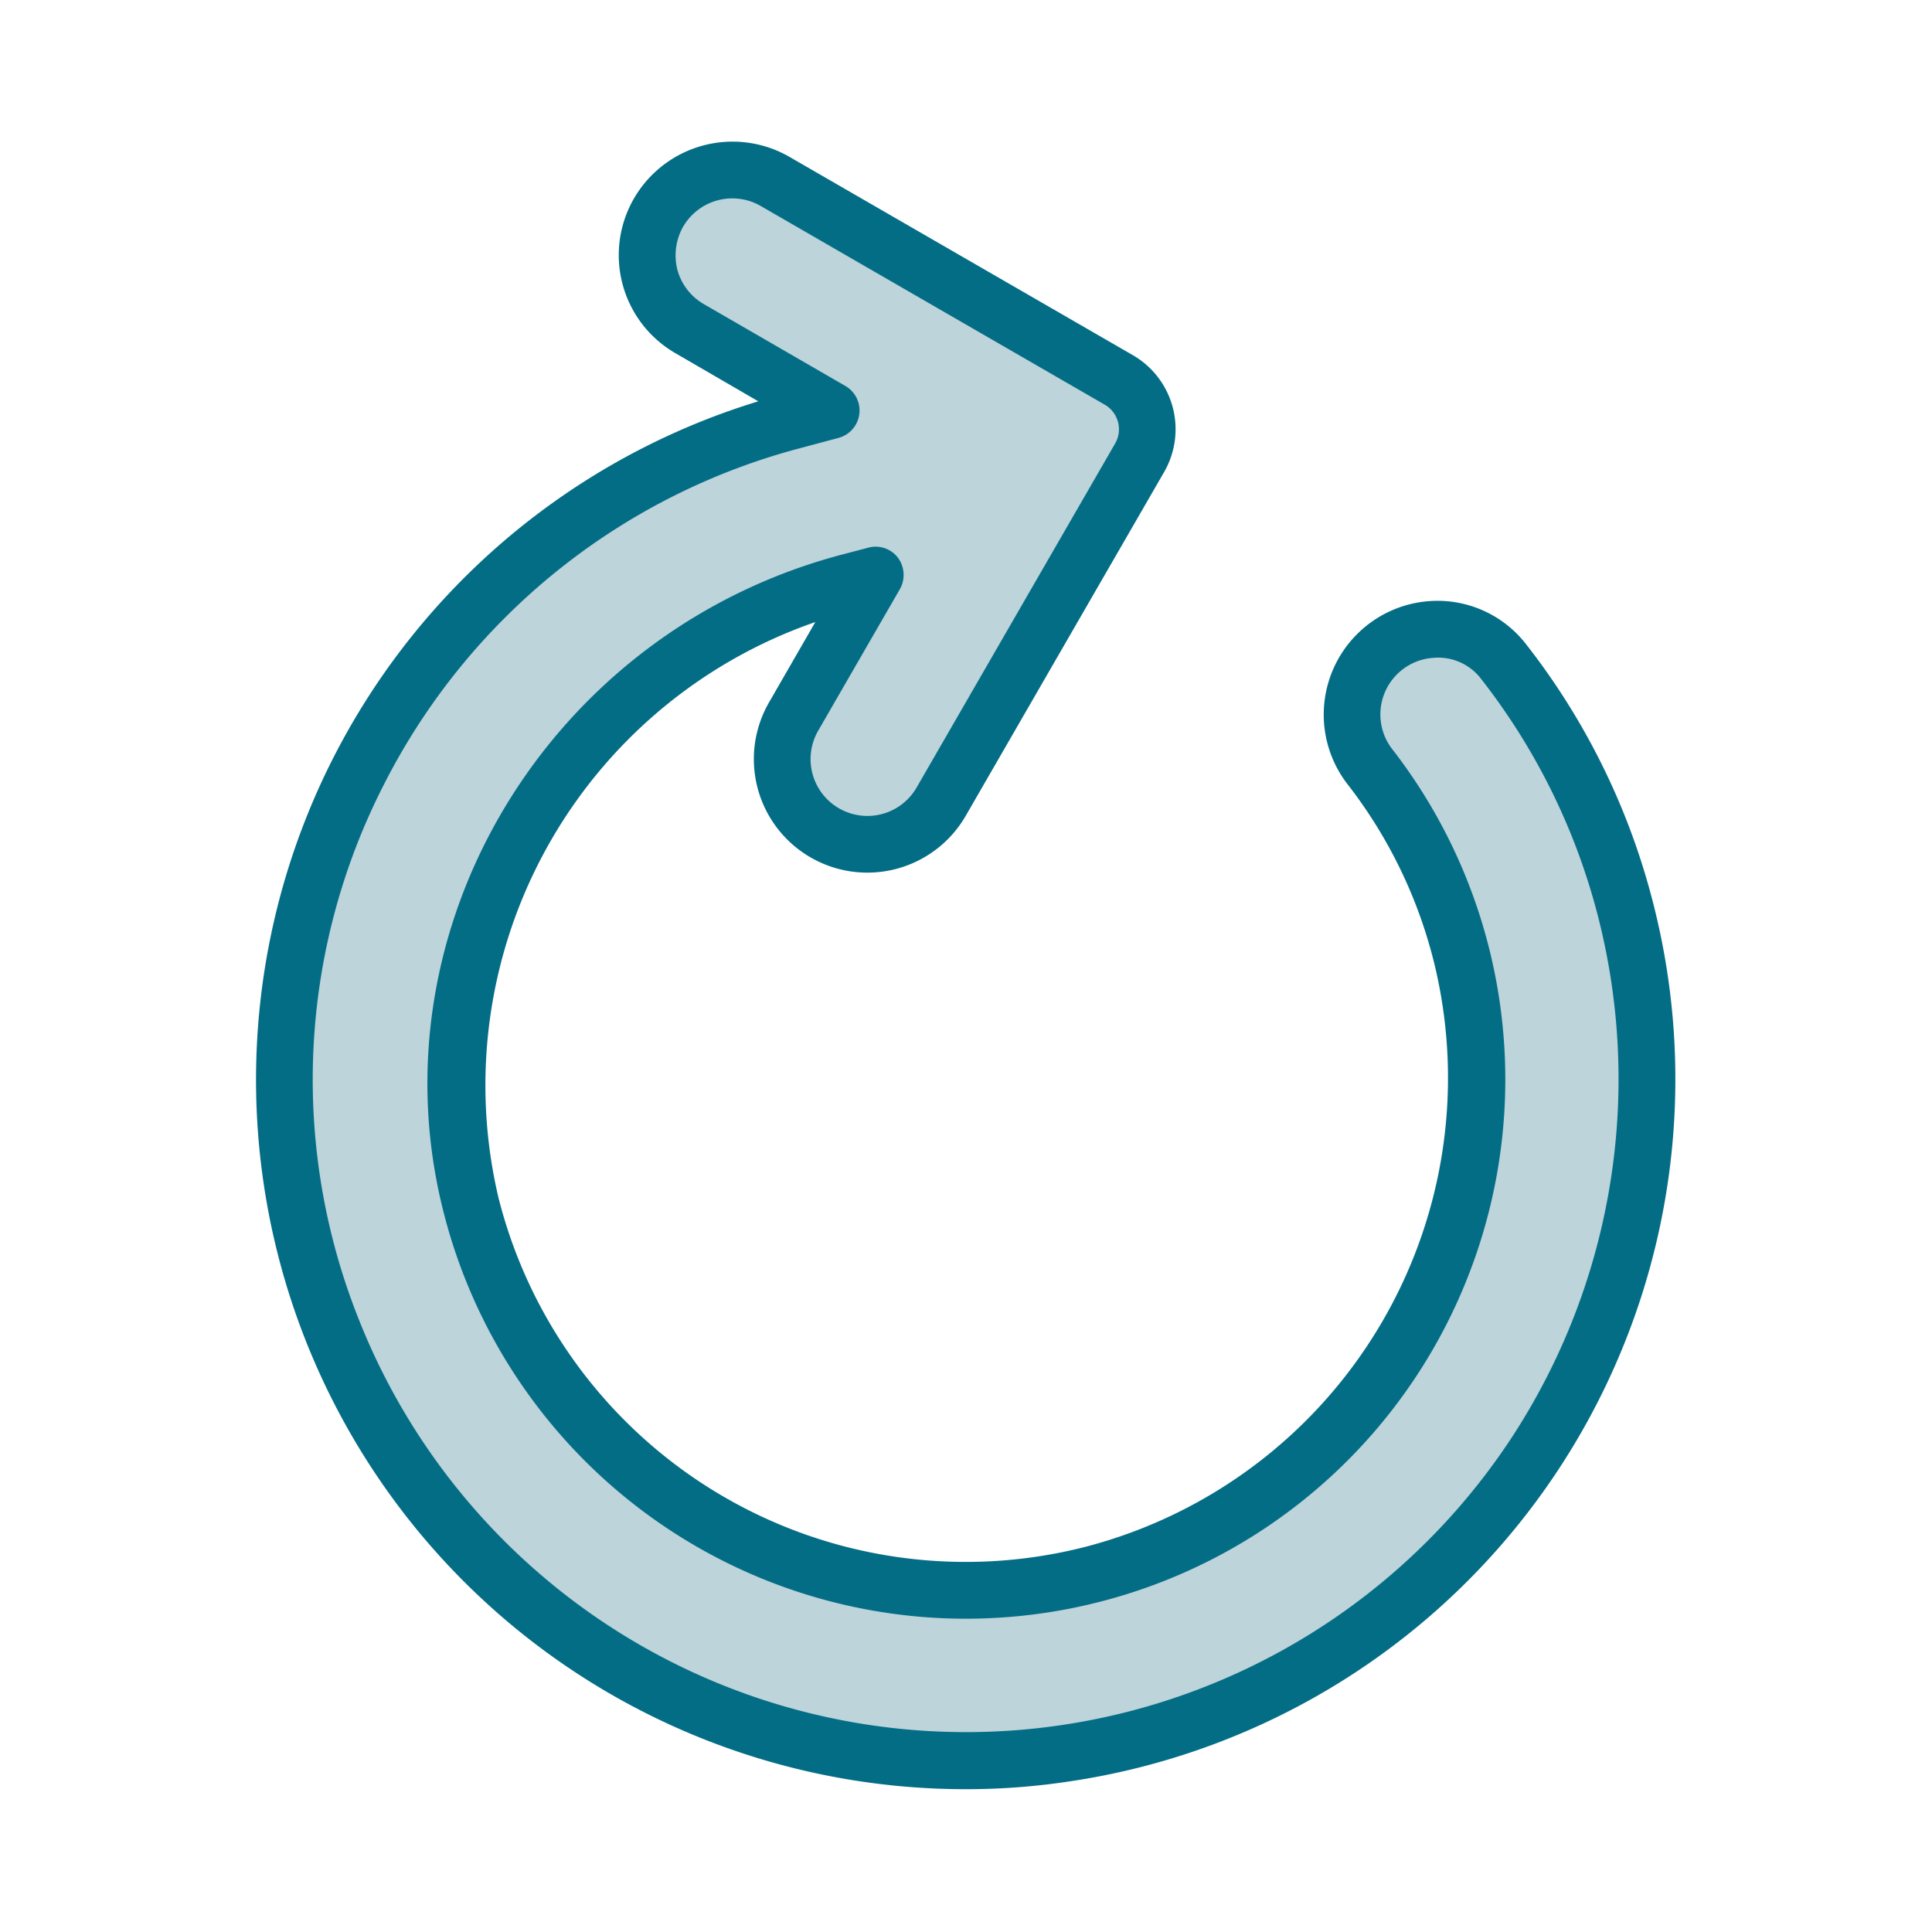
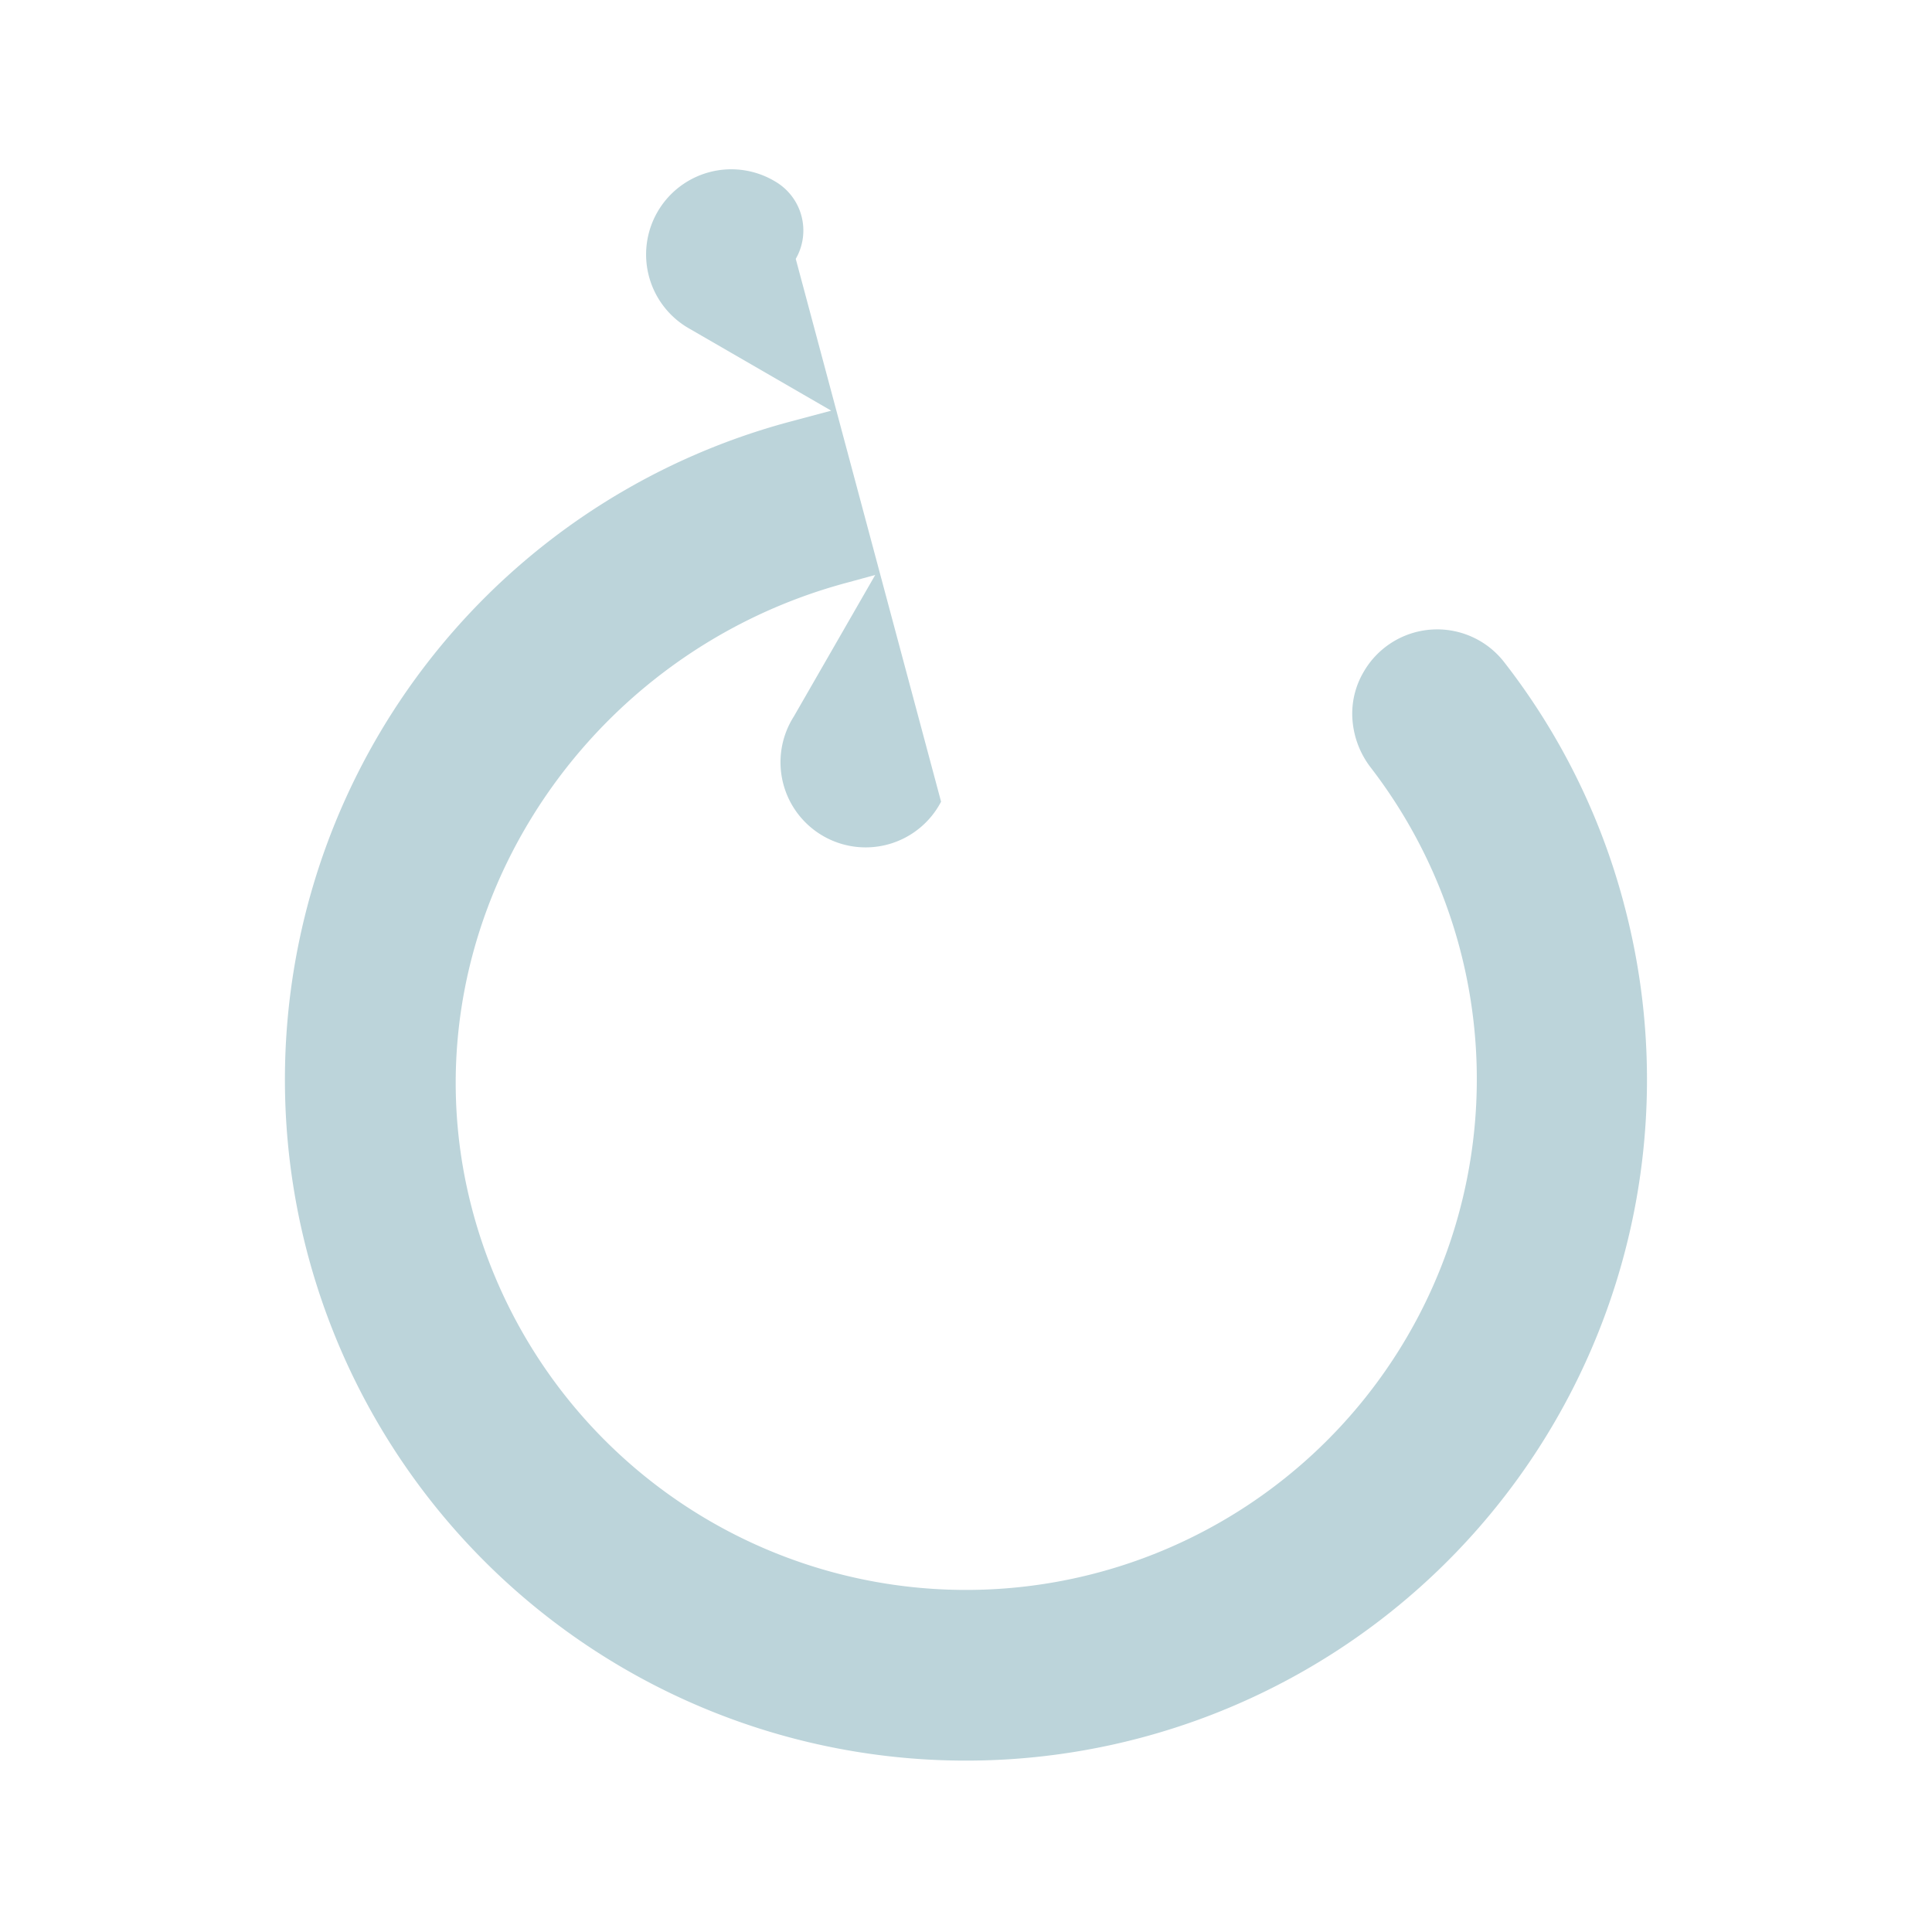
<svg xmlns="http://www.w3.org/2000/svg" width="100" height="100" fill="none">
-   <path fill="#BCD4DA" d="M84.046 46.754A35.25 35.25 0 1 1 40.88 21.829l2.144-.573-7.314-4.23a4.409 4.409 0 1 1 4.406-7.637L57.917 19.67a2.937 2.937 0 0 1 1.072 4.01L48.71 41.496a4.404 4.404 0 0 1-6.11 1.772 4.406 4.406 0 0 1-1.514-6.178l4.216-7.33-1.454.397c-14.07 3.76-23.045 18.051-19.476 32.18a26.437 26.437 0 1 0 46.604-22.574 4.6 4.6 0 0 1-.985-2.82c0-.76.203-1.505.588-2.16a4.392 4.392 0 0 1 7.24-.557 34.85 34.85 0 0 1 6.228 12.528" />
-   <path fill="#046D86" d="M85.47 46.372a36.2 36.2 0 0 0-6.492-13.042A5.8 5.8 0 0 0 74 31.112a5.89 5.89 0 0 0-4.2 9.547 24.7 24.7 0 0 1 4.48 9.385 25.076 25.076 0 0 1-18.052 30.007 24.94 24.94 0 0 1-30.432-18.08A25.37 25.37 0 0 1 42.2 32.198l-2.394 4.156a5.875 5.875 0 0 0 10.178 5.875l10.282-17.816a4.43 4.43 0 0 0-1.616-6.022L40.85 8.112a5.897 5.897 0 0 0-8.035 2.158 5.86 5.86 0 0 0 2.16 8.02l4.274 2.482a36.718 36.718 0 0 0 10.736 71.836 35.4 35.4 0 0 0 5.42-.41A36.74 36.74 0 0 0 85.47 46.371m-7.197 27.995a33.794 33.794 0 0 1-59.704-6.081 33.49 33.49 0 0 1 1.292-27.657 33.83 33.83 0 0 1 21.4-17.39l2.144-.573a1.468 1.468 0 0 0 .353-2.687l-7.315-4.23a2.94 2.94 0 0 1-1.38-1.777 3.03 3.03 0 0 1 .293-2.233 2.945 2.945 0 0 1 4.025-1.072l17.801 10.281a1.47 1.47 0 0 1 .543 1.998L47.445 40.76a2.941 2.941 0 1 1-5.097-2.937l4.23-7.329a1.5 1.5 0 0 0-.103-1.63 1.45 1.45 0 0 0-1.542-.514l-1.454.382c-15.04 4.024-24.25 19.255-20.533 33.957A27.89 27.89 0 0 0 56.962 82.9a27.907 27.907 0 0 0 15.172-44.033 2.937 2.937 0 0 1 2.07-4.818 2.79 2.79 0 0 1 2.454 1.087 33.4 33.4 0 0 1 5.977 12 33.89 33.89 0 0 1-4.362 27.23" />
+   <path fill="#BCD4DA" d="M84.046 46.754A35.25 35.25 0 1 1 40.88 21.829l2.144-.573-7.314-4.23a4.409 4.409 0 1 1 4.406-7.637a2.937 2.937 0 0 1 1.072 4.01L48.71 41.496a4.404 4.404 0 0 1-6.11 1.772 4.406 4.406 0 0 1-1.514-6.178l4.216-7.33-1.454.397c-14.07 3.76-23.045 18.051-19.476 32.18a26.437 26.437 0 1 0 46.604-22.574 4.6 4.6 0 0 1-.985-2.82c0-.76.203-1.505.588-2.16a4.392 4.392 0 0 1 7.24-.557 34.85 34.85 0 0 1 6.228 12.528" />
</svg>